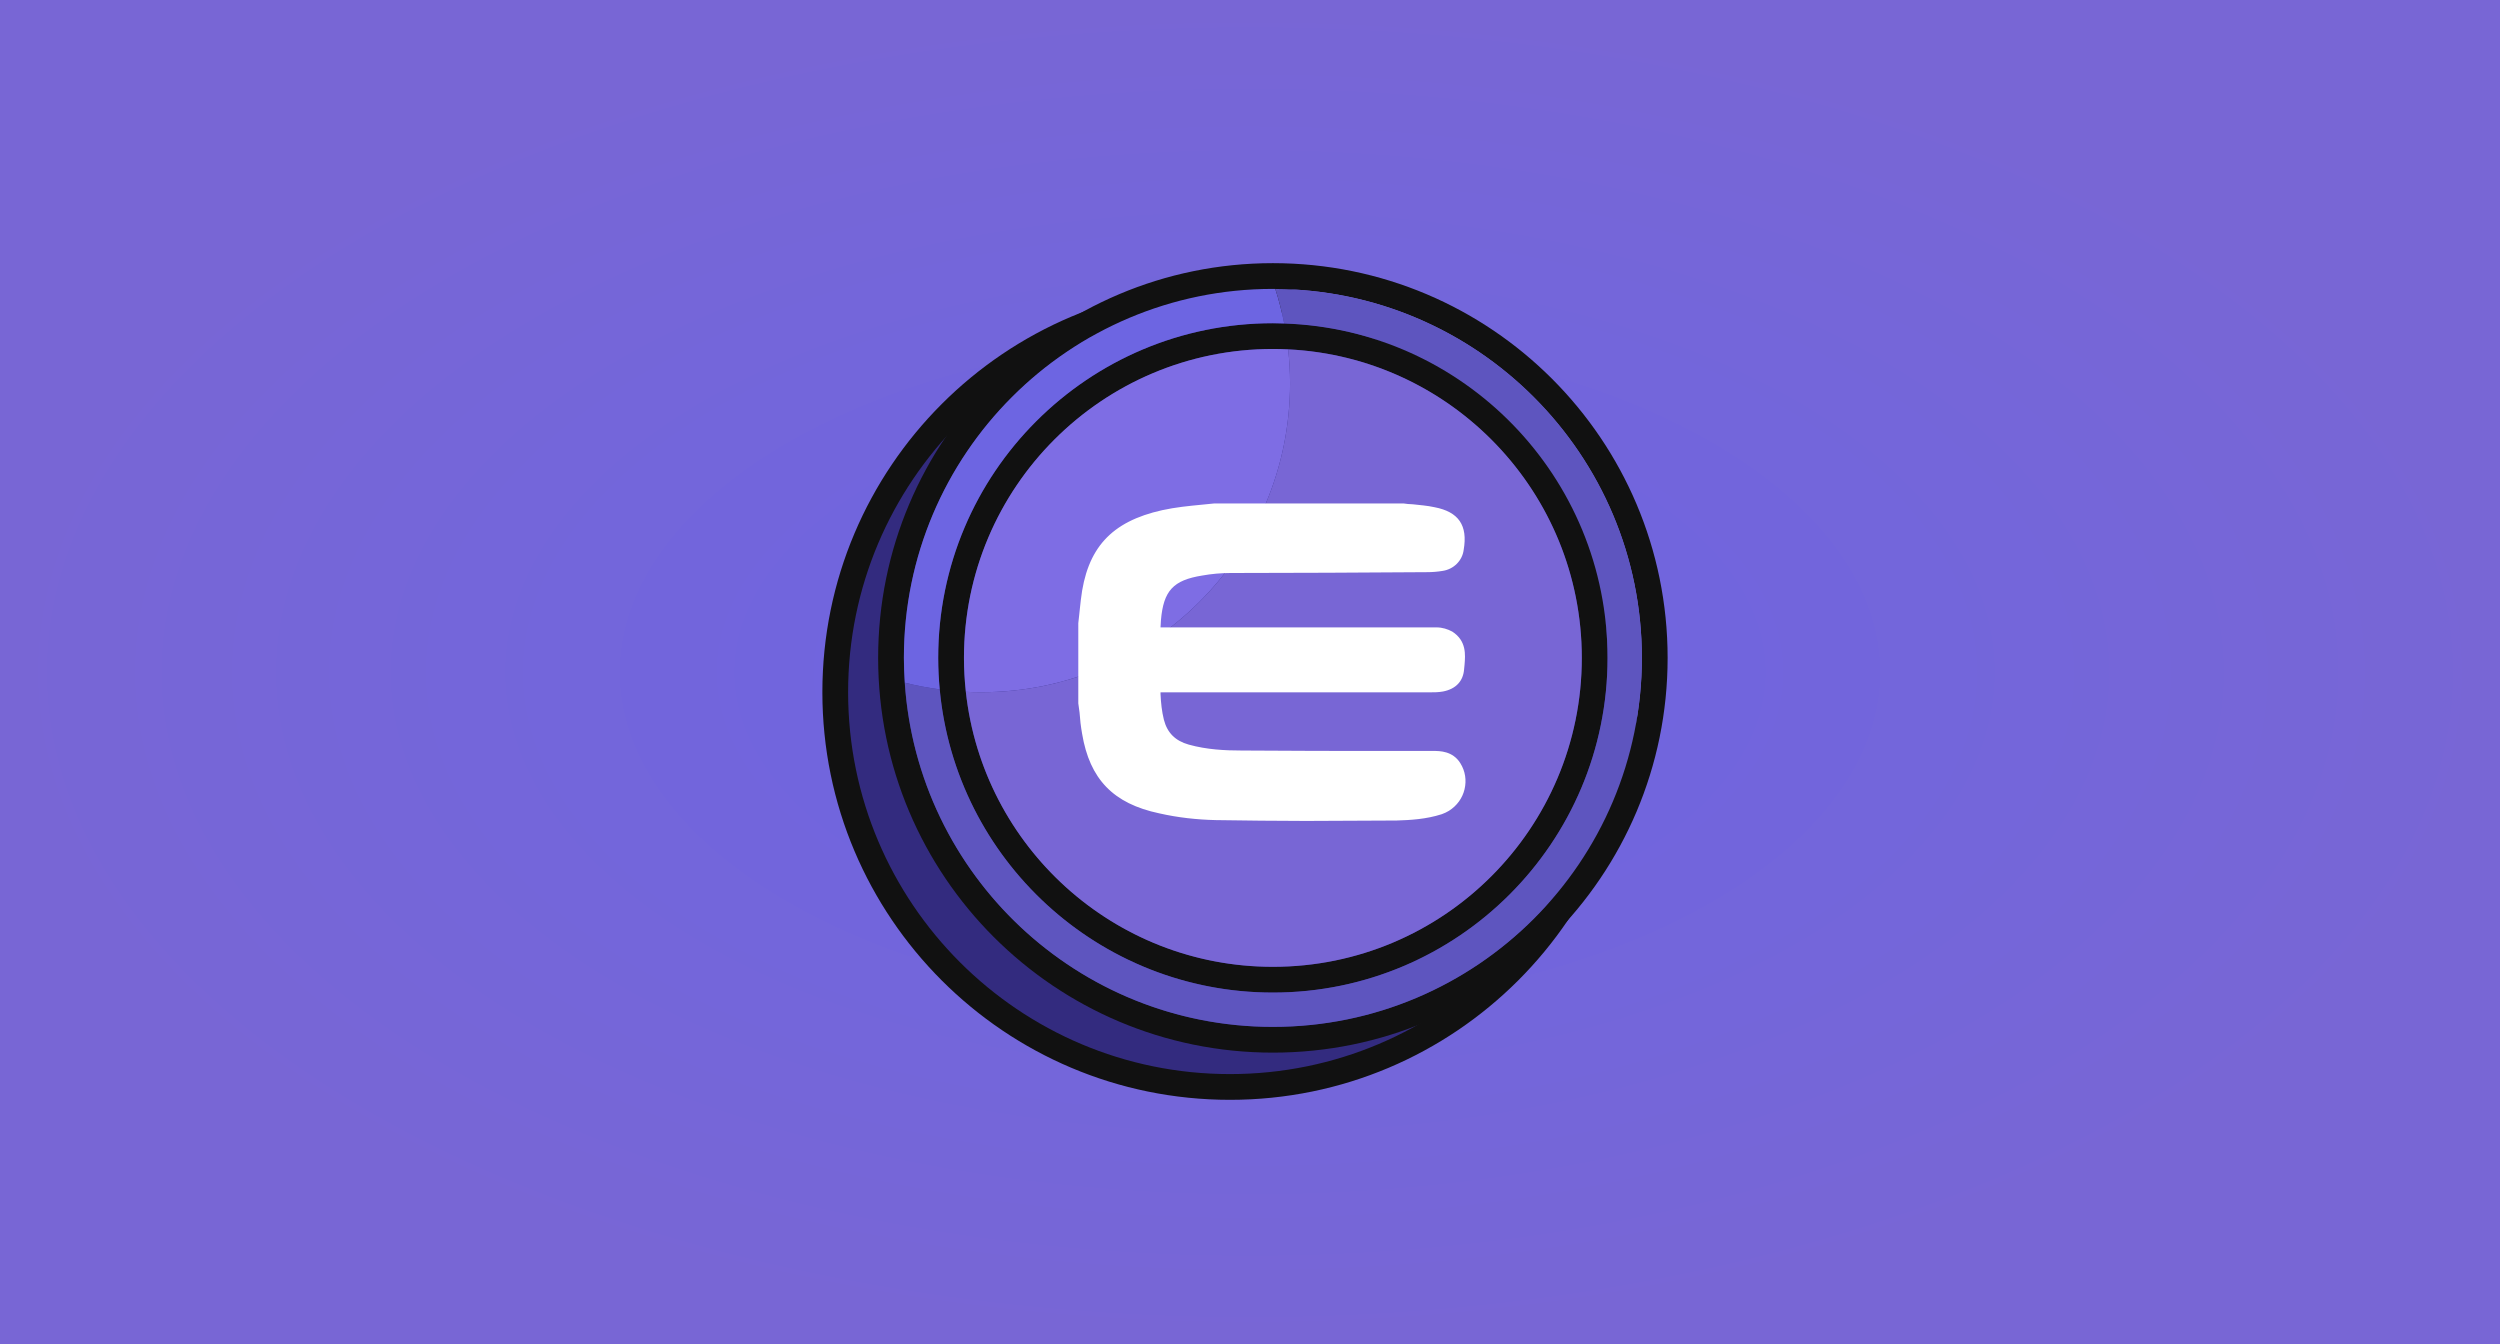
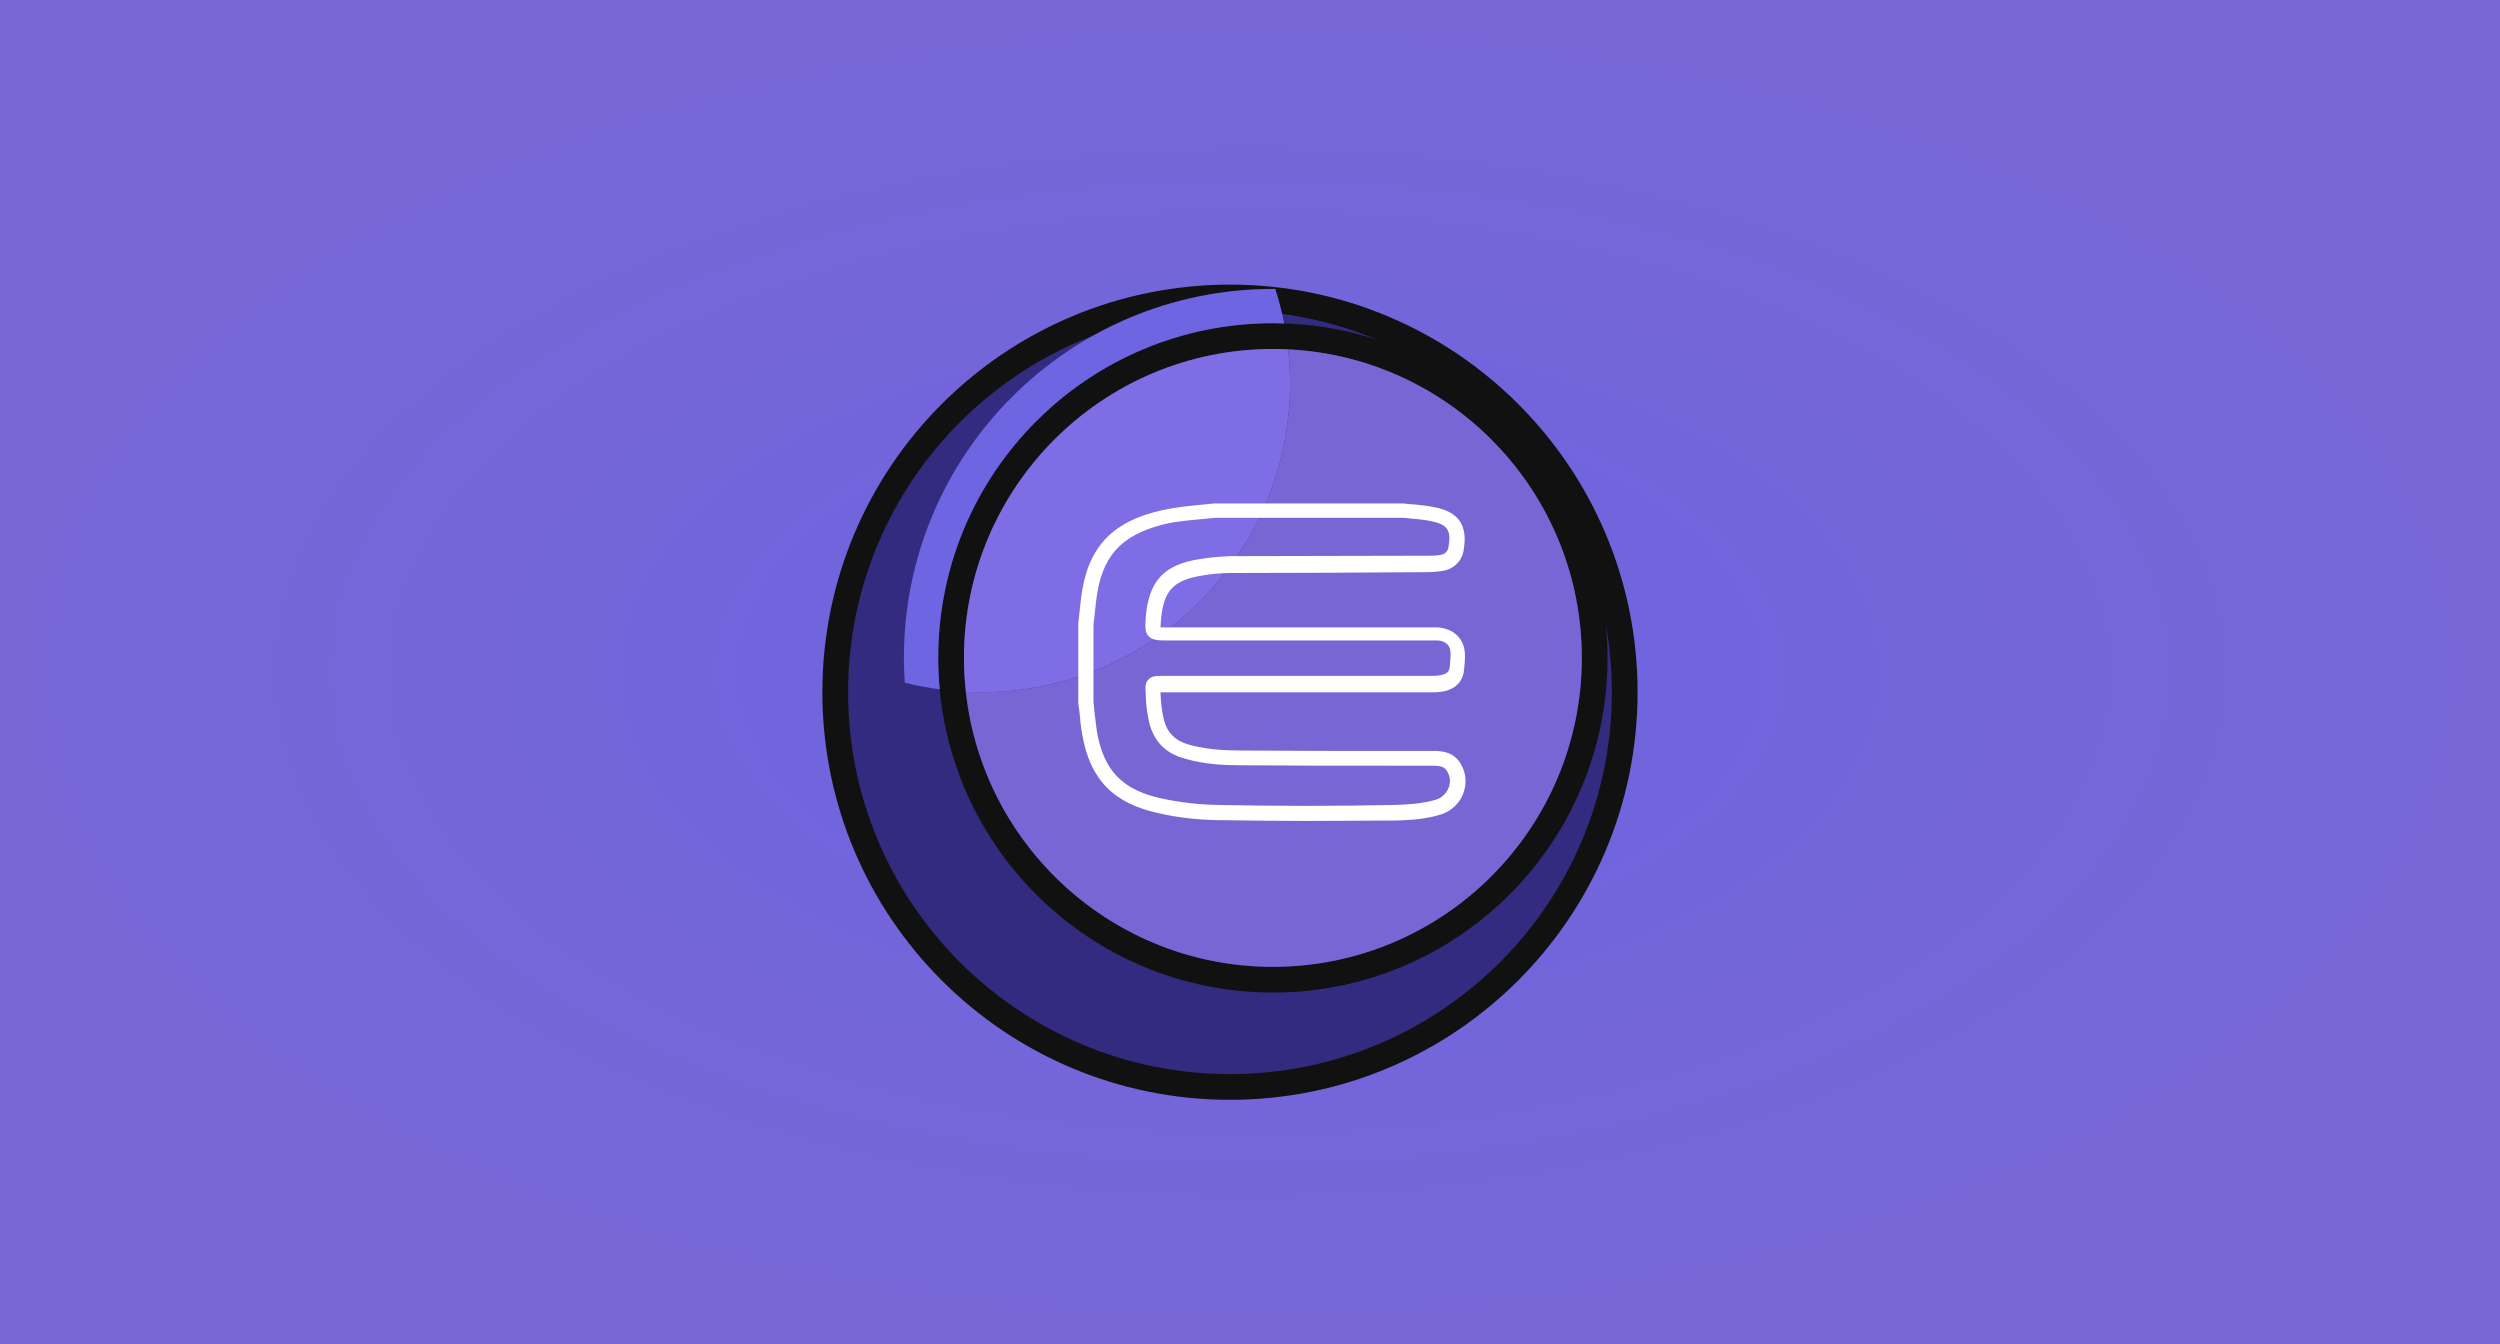
<svg xmlns="http://www.w3.org/2000/svg" width="437" height="235" viewBox="0 0 437 235" fill="none">
  <rect x="0" y="0" width="437" height="235" fill="#333333" stroke="none" />
  <rect width="437" height="235" fill="url(#paint0_radial_93_259)" />
  <g clip-path="url(#clip0_93_259)">
    <path d="M215 190C253.108 190 284 159.108 284 121C284 82.892 253.108 52 215 52C176.892 52 146 82.892 146 121C146 159.108 176.892 190 215 190Z" fill="#332B7F" stroke="#111111" stroke-width="4.5" stroke-miterlimit="10" />
-     <path d="M222.5 50.5C258.065 50.5 287 79.434 287 115C287 150.565 258.065 179.5 222.5 179.5C186.935 179.5 158 150.565 158 115C158 79.434 186.935 50.5 222.5 50.5ZM222.5 46C184.392 46 153.5 76.892 153.5 115C153.5 153.108 184.392 184 222.5 184C260.608 184 291.5 153.108 291.5 115C291.5 76.892 260.608 46 222.5 46Z" fill="#111111" />
    <path d="M222.5 61C252.276 61 276.5 85.224 276.5 115C276.5 144.776 252.276 169 222.5 169C192.724 169 168.5 144.776 168.5 115C168.5 85.224 192.724 61 222.5 61ZM222.5 56.5C190.191 56.5 164 82.691 164 115C164 147.309 190.191 173.5 222.5 173.5C254.809 173.5 281 147.309 281 115C281 82.691 254.809 56.5 222.5 56.5Z" fill="#111111" />
    <path d="M225.169 61.068C225.382 63.017 225.5 64.994 225.5 67C225.5 96.823 201.323 121 171.5 121C170.605 121 169.716 120.976 168.831 120.933C171.786 147.963 194.683 169 222.5 169C252.323 169 276.5 144.823 276.5 115C276.5 86.072 253.752 62.459 225.169 61.068Z" fill="#7866D5" />
    <path d="M168.5 115C168.5 117.006 168.618 118.983 168.831 120.933C169.716 120.976 170.605 121 171.5 121C201.323 121 225.5 96.823 225.5 67C225.5 64.994 225.382 63.017 225.169 61.068C224.284 61.025 223.395 61 222.5 61C192.677 61 168.5 85.177 168.5 115Z" fill="#7E6DE4" />
-     <path d="M222.926 50.511C223.556 52.477 224.077 54.492 224.48 56.55C255.87 57.596 281 83.355 281 115C281 147.309 254.809 173.5 222.5 173.5C192.048 173.5 167.041 150.23 164.266 120.504C162.193 120.226 160.153 119.842 158.161 119.336C160.394 152.934 188.336 179.5 222.5 179.5C258.122 179.5 287 150.622 287 115C287 79.521 258.351 50.741 222.926 50.511Z" fill="#5E55BF" />
-     <path d="M158 115C158 116.459 158.066 117.901 158.161 119.336C160.153 119.842 162.193 120.226 164.266 120.504C164.096 118.691 164 116.857 164 115C164 82.691 190.191 56.5 222.5 56.5C223.164 56.5 223.821 56.528 224.48 56.55C224.076 54.492 223.556 52.477 222.926 50.511C222.784 50.51 222.643 50.5 222.5 50.5C186.878 50.5 158 79.378 158 115Z" fill="#6D65E2" />
-     <path d="M245.091 89.4C246.86 89.621 248.703 89.769 250.472 90.064C253.936 90.727 255.115 92.496 254.525 96.034C254.378 97.361 253.346 98.392 252.019 98.614C251.209 98.761 250.324 98.835 249.513 98.761C238.015 98.761 226.591 98.835 215.093 98.835C213.398 98.835 211.629 98.982 209.934 99.277C204.258 100.161 202.047 102.52 201.605 108.269C201.457 110.038 202.293 110.922 204.111 110.922H251.135C251.872 110.922 252.535 111.143 253.199 111.512C255.262 112.839 254.746 114.976 254.673 116.892C254.599 118.44 253.641 119.325 252.019 119.62C251.356 119.767 250.693 119.767 249.956 119.767H203.079C201.949 119.767 201.433 120.332 201.531 121.462C201.605 123.01 201.752 124.558 202.121 126.106C202.858 128.906 204.553 130.675 207.428 131.486C210.523 132.37 213.766 132.518 216.935 132.592C228.065 132.592 239.268 132.592 250.471 132.592C251.872 132.592 253.198 132.739 254.083 134.066C255.483 136.277 254.746 139.151 252.535 140.552C252.24 140.773 251.945 140.92 251.577 140.994C249.145 141.805 246.638 141.952 244.059 142.026C233.519 142.247 223.053 142.247 212.587 142.026C209.344 141.952 206.101 141.584 202.931 140.92C195.487 139.372 191.728 135.54 190.475 128.022C190.18 126.327 190.033 124.558 189.812 122.789V109.08C189.959 107.753 190.107 106.353 190.254 105.026C191.212 96.55 195.045 92.349 203.374 90.432C206.322 89.769 209.417 89.621 212.366 89.327L245.091 89.4Z" fill="white" />
+     <path d="M158 115C158 116.459 158.066 117.901 158.161 119.336C160.153 119.842 162.193 120.226 164.266 120.504C164.096 118.691 164 116.857 164 115C164 82.691 190.191 56.5 222.5 56.5C223.164 56.5 223.821 56.528 224.48 56.55C224.076 54.492 223.556 52.477 222.926 50.511C222.784 50.51 222.643 50.5 222.5 50.5C186.878 50.5 158 79.378 158 115" fill="#6D65E2" />
    <path d="M228.286 143.5C222.98 143.5 217.747 143.426 212.513 143.353C209.197 143.279 205.88 142.91 202.637 142.173C194.603 140.478 190.476 136.203 189.149 128.243C188.928 126.99 188.78 125.737 188.707 124.558C188.633 124.042 188.559 123.526 188.486 122.936V108.932L188.633 107.605C188.707 106.647 188.854 105.763 188.928 104.878C189.96 95.813 194.235 91.169 203.153 89.179C205.512 88.663 207.796 88.442 210.081 88.221C210.818 88.147 211.555 88.073 212.293 88H245.312C245.828 88.073 246.418 88.147 246.934 88.147C248.187 88.295 249.44 88.368 250.767 88.663C254.968 89.474 256.589 91.833 255.852 96.108C255.631 97.95 254.157 99.498 252.167 99.793C251.283 99.94 250.398 100.014 249.44 100.014C238.016 100.087 226.518 100.161 215.093 100.161C213.472 100.161 211.777 100.309 210.155 100.603C205.069 101.414 203.374 103.257 202.932 108.416C202.932 108.858 202.858 109.301 202.858 109.669H251.135C252.093 109.669 253.052 109.964 253.862 110.406C256.368 112.028 256.147 114.46 256 116.229C256 116.45 255.926 116.745 255.926 116.966C255.779 119.03 254.526 120.43 252.241 120.872C251.43 121.02 250.693 121.02 249.956 121.02H202.859V121.315C202.932 122.863 203.08 124.337 203.448 125.811C204.038 128.095 205.438 129.496 207.797 130.159C210.966 131.044 214.209 131.191 217.01 131.191C225.707 131.265 234.552 131.265 243.175 131.265H250.546C251.652 131.265 253.936 131.265 255.263 133.402C256.148 134.803 256.369 136.424 256 137.972C255.632 139.52 254.674 140.847 253.273 141.731C252.905 141.952 252.462 142.173 252.02 142.321C249.293 143.205 246.492 143.353 244.134 143.426C238.901 143.426 233.593 143.5 228.286 143.5ZM191.139 122.715C191.213 123.231 191.287 123.747 191.287 124.263C191.434 125.442 191.581 126.622 191.729 127.801C192.908 134.729 196.225 138.12 203.153 139.594C206.249 140.257 209.418 140.626 212.587 140.699C222.98 140.92 233.593 140.92 244.059 140.699C246.197 140.626 248.777 140.478 251.135 139.741C251.356 139.667 251.577 139.52 251.798 139.446C252.535 138.93 253.125 138.193 253.346 137.309C253.567 136.424 253.42 135.54 252.904 134.729C252.462 134.066 251.872 133.845 250.472 133.845H243.101C234.551 133.845 225.633 133.845 216.936 133.771C213.988 133.771 210.523 133.624 207.059 132.592C203.743 131.707 201.679 129.57 200.868 126.253C200.5 124.632 200.278 122.936 200.278 121.315V121.241C200.205 120.209 200.131 119.472 200.721 118.809C201.31 118.146 202.121 118.146 203.153 118.146H250.029C250.619 118.146 251.282 118.146 251.872 117.998C253.051 117.777 253.346 117.261 253.42 116.524C253.42 116.229 253.493 116.008 253.493 115.713C253.641 113.871 253.641 112.986 252.609 112.323C252.241 112.102 251.725 111.954 251.282 111.954H204.111C202.49 111.954 201.531 111.954 200.794 111.217C200.057 110.48 200.205 109.448 200.278 107.9C200.794 101.562 203.448 98.687 209.713 97.729C211.481 97.434 213.25 97.287 215.093 97.213C226.591 97.213 238.015 97.139 249.513 97.139C250.324 97.139 251.061 97.139 251.798 96.992C252.535 96.918 253.125 96.329 253.199 95.592C253.715 92.643 252.977 91.685 250.177 91.096C248.997 90.875 247.818 90.727 246.639 90.653C246.123 90.58 245.533 90.506 245.017 90.506H212.44C211.702 90.58 210.965 90.653 210.228 90.727C207.944 90.948 205.806 91.096 203.595 91.612C195.856 93.528 192.465 97.287 191.581 105.247C191.507 106.131 191.36 107.016 191.286 107.974L191.139 109.227L191.139 122.715Z" fill="white" />
  </g>
  <defs>
    <radialGradient id="paint0_radial_93_259" cx="0" cy="0" r="1" gradientUnits="userSpaceOnUse" gradientTransform="translate(218.5 117.5) rotate(90) scale(117.5 218.5)">
      <stop stop-color="#6D65E2" />
      <stop offset="1" stop-color="#7866D5" />
    </radialGradient>
    <clipPath id="clip0_93_259">
      <rect width="150" height="150" fill="white" transform="translate(143 43)" />
    </clipPath>
  </defs>
</svg>